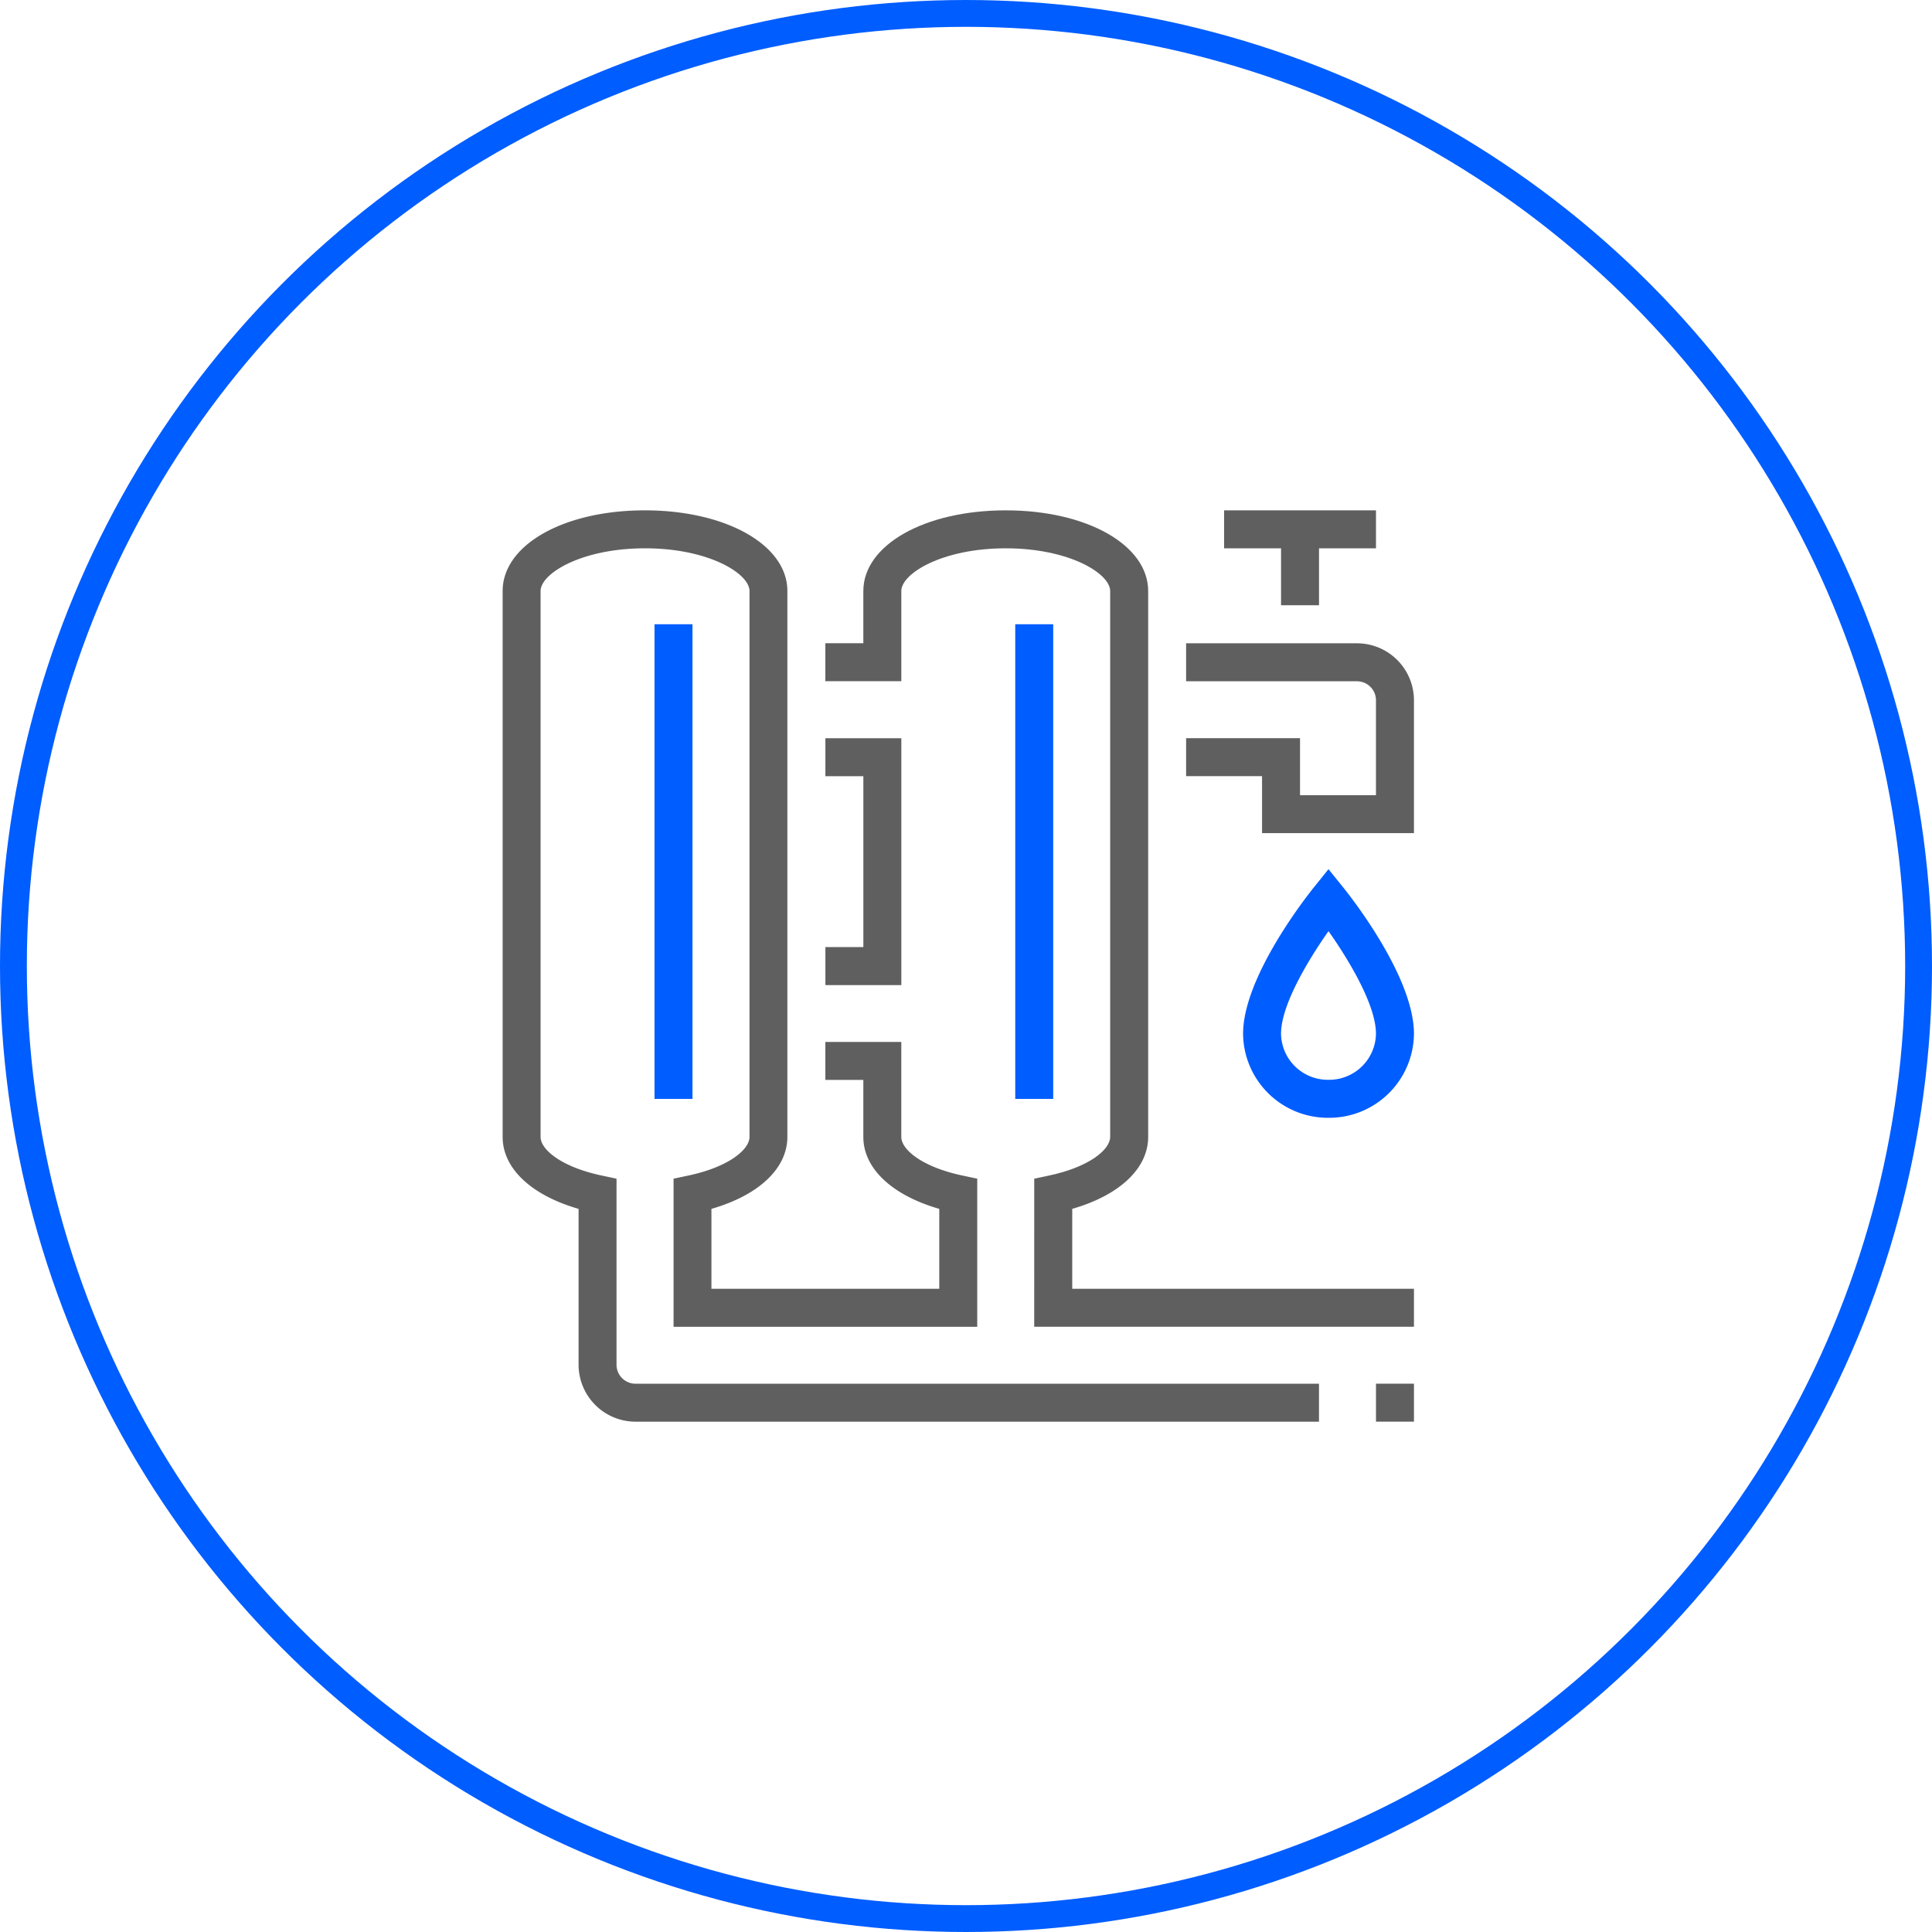
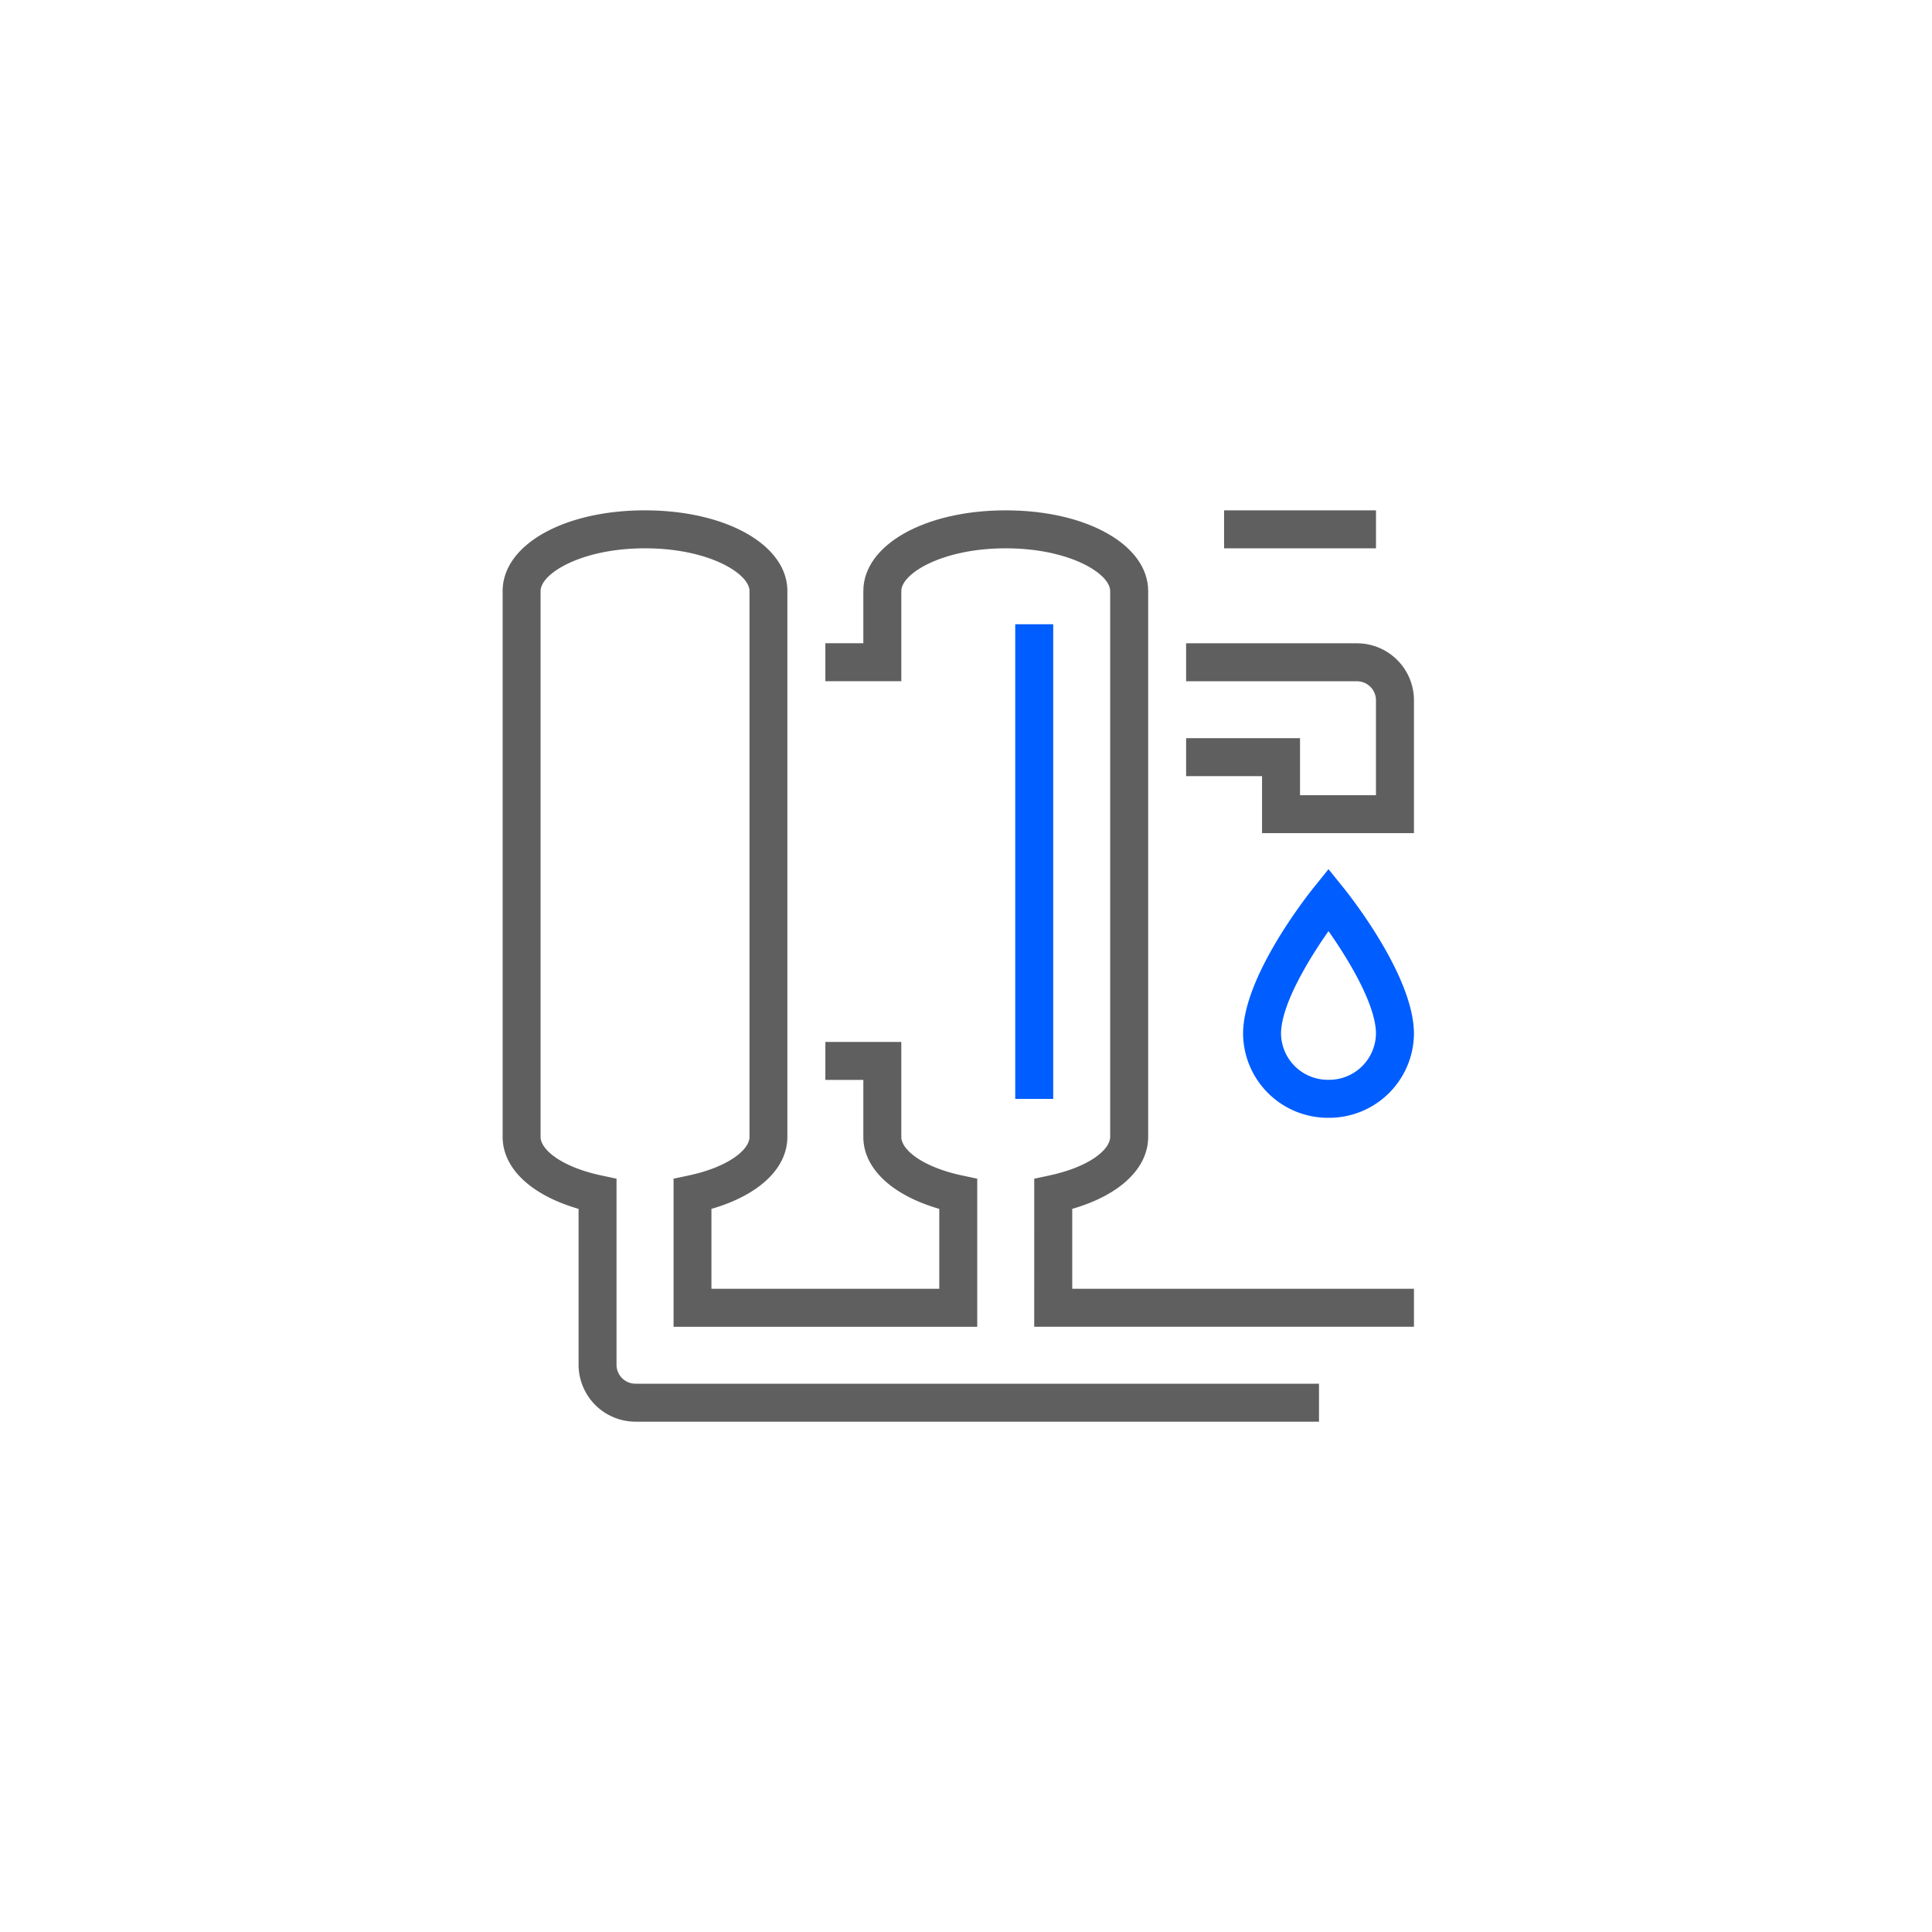
<svg xmlns="http://www.w3.org/2000/svg" width="72" height="72" viewBox="0 0 72 72">
  <g id="그룹_27061" data-name="그룹 27061" transform="translate(-361 -1375)">
    <g id="타원_337" data-name="타원 337" transform="translate(361 1375)" fill="none" stroke="#005dff" stroke-width="1">
      <circle cx="36" cy="36" r="36" stroke="none" />
-       <circle cx="36" cy="36" r="35.5" fill="none" />
    </g>
    <path id="패스_10973" data-name="패스 10973" d="M2.83,48.374H8.491V43.421A2.125,2.125,0,0,0,6.368,41.3H0v1.415H6.368a.708.708,0,0,1,.707.708v3.538H4.245V44.836H0v1.415H2.83Z" transform="translate(405.203 1357.674)" fill="#5f5f5f" />
-     <rect id="사각형_31749" data-name="사각형 31749" width="1.415" height="2.83" transform="translate(408.741 1394.726)" fill="#5f5f5f" />
    <rect id="사각형_31750" data-name="사각형 31750" width="5.661" height="1.415" transform="translate(406.618 1394.019)" fill="#5f5f5f" />
    <path id="패스_10974" data-name="패스 10974" d="M7.783,30.425H21.935V29.01H9.2V26.032c1.761-.507,2.83-1.506,2.83-2.682V3.007C12.029,1.293,9.747,0,6.722,0S1.415,1.293,1.415,3.007V4.953H0V6.368H2.83V3.007c0-.649,1.516-1.592,3.892-1.592s3.892.943,3.892,1.592V23.35c0,.474-.78,1.121-2.27,1.438l-.56.119Z" transform="translate(391.759 1394.019)" fill="#5f5f5f" />
-     <path id="패스_10975" data-name="패스 10975" d="M159.292,80h2.83V70.8h-2.83v1.415h1.415v6.368h-1.415Z" transform="translate(232.468 1331.712)" fill="#5f5f5f" />
    <path id="패스_10976" data-name="패스 10976" d="M34.451,33.963H59.923V32.548H34.451a.708.708,0,0,1-.707-.708V24.907l-.56-.119c-1.49-.317-2.27-.963-2.27-1.438V3.007c0-.649,1.516-1.592,3.892-1.592S38.7,2.358,38.7,3.007V23.35c0,.474-.78,1.121-2.27,1.438l-.56.119v5.519H47.187V24.907l-.56-.119c-1.49-.317-2.27-.963-2.27-1.438V19.812h-2.83v1.415h1.415V23.35c0,1.176,1.07,2.175,2.83,2.682V29.01H37.281V26.032c1.761-.507,2.83-1.506,2.83-2.682V3.007C40.112,1.293,37.83,0,34.8,0S29.5,1.293,29.5,3.007V23.35c0,1.176,1.07,2.175,2.83,2.682V31.84a2.125,2.125,0,0,0,2.123,2.123" transform="translate(350.232 1394.019)" fill="#5f5f5f" />
    <path id="패스_10977" data-name="패스 10977" d="M3.184,120.8a3.161,3.161,0,0,0,3.184-3.13c0-2.127-2.364-5.117-2.633-5.451l-.552-.684-.551.685c-.269.335-2.632,3.335-2.632,5.45a3.161,3.161,0,0,0,3.184,3.13m0-6.956c.754,1.07,1.768,2.75,1.768,3.825a1.745,1.745,0,0,1-1.769,1.715,1.745,1.745,0,0,1-1.769-1.715c0-1.071,1.015-2.754,1.769-3.825" transform="translate(407.326 1295.857)" fill="#005dff" />
-     <rect id="사각형_31751" data-name="사각형 31751" width="1.415" height="1.415" transform="translate(412.279 1426.566)" fill="#5f5f5f" />
    <rect id="사각형_31752" data-name="사각형 31752" width="1.415" height="17.689" transform="translate(398.835 1398.264)" fill="#005dff" />
-     <rect id="사각형_31753" data-name="사각형 31753" width="1.415" height="17.689" transform="translate(385.392 1398.264)" fill="#005dff" />
  </g>
</svg>